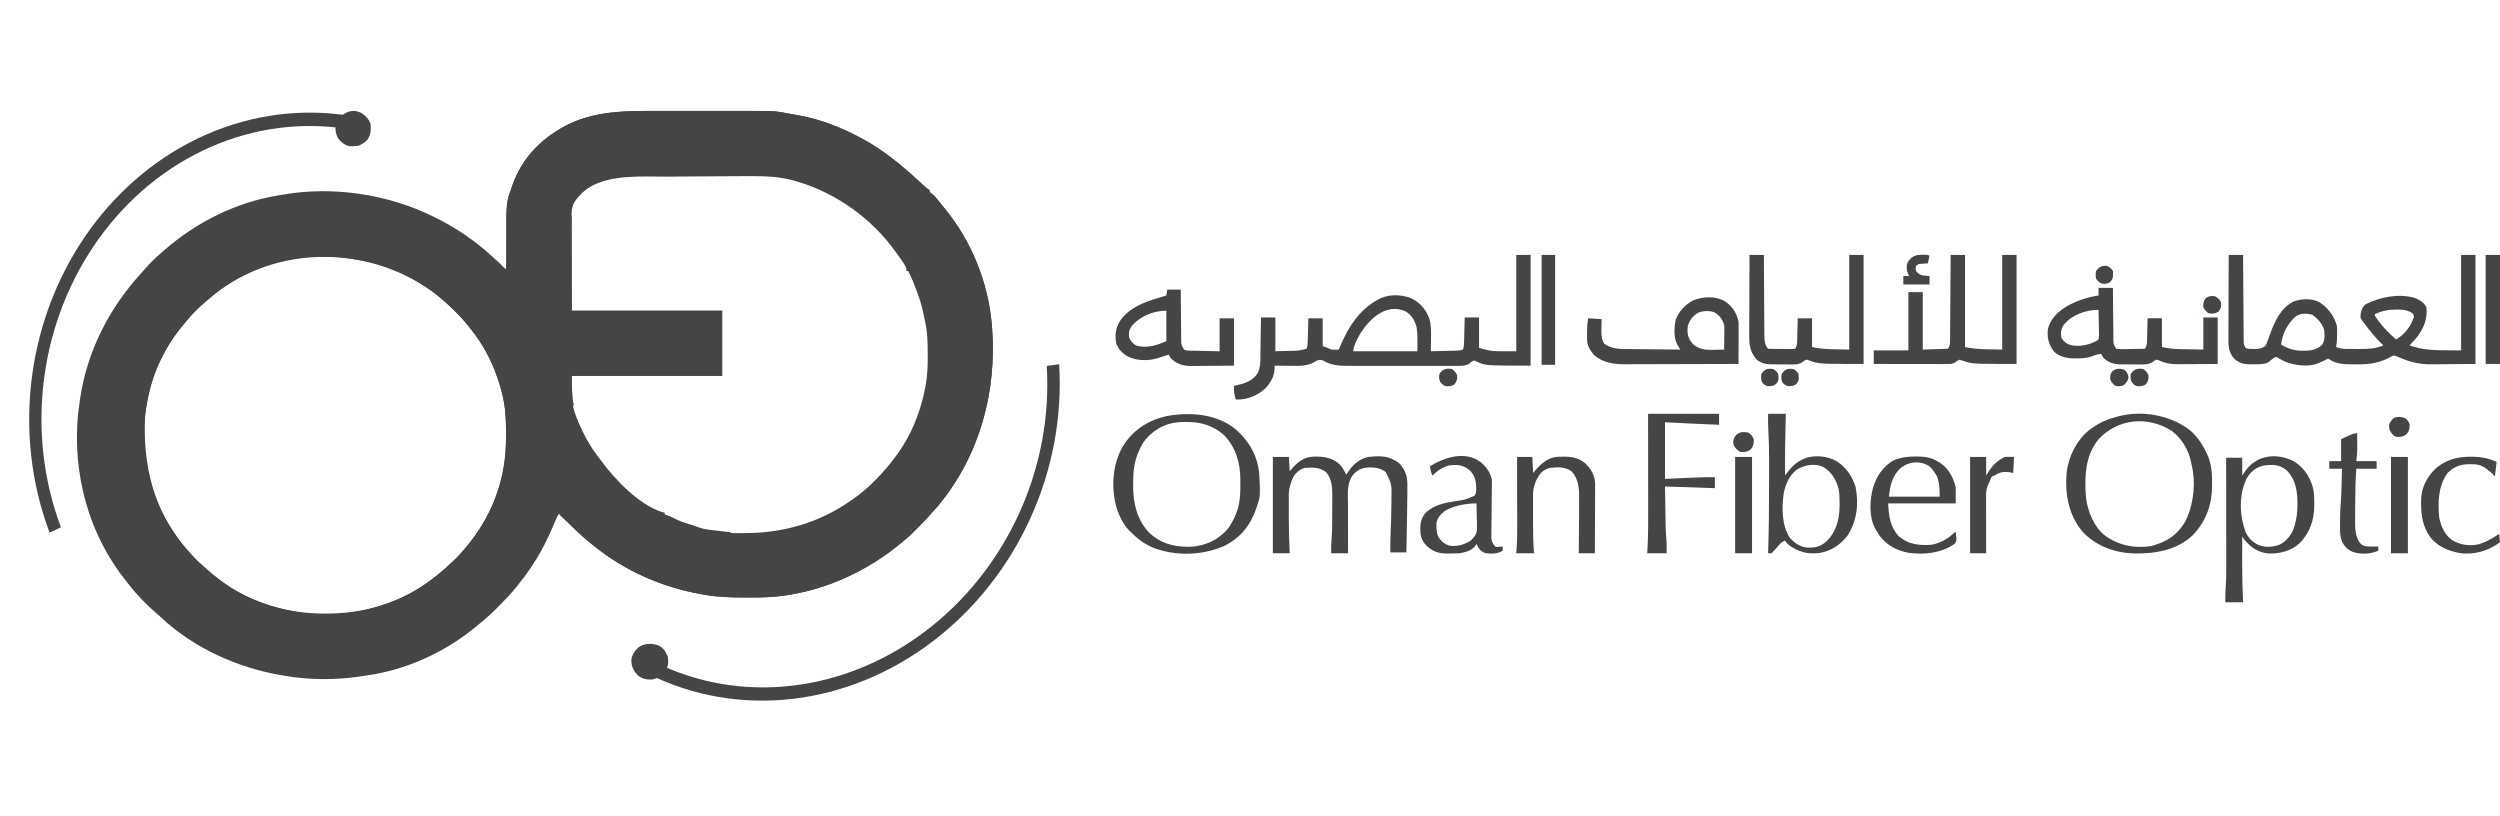
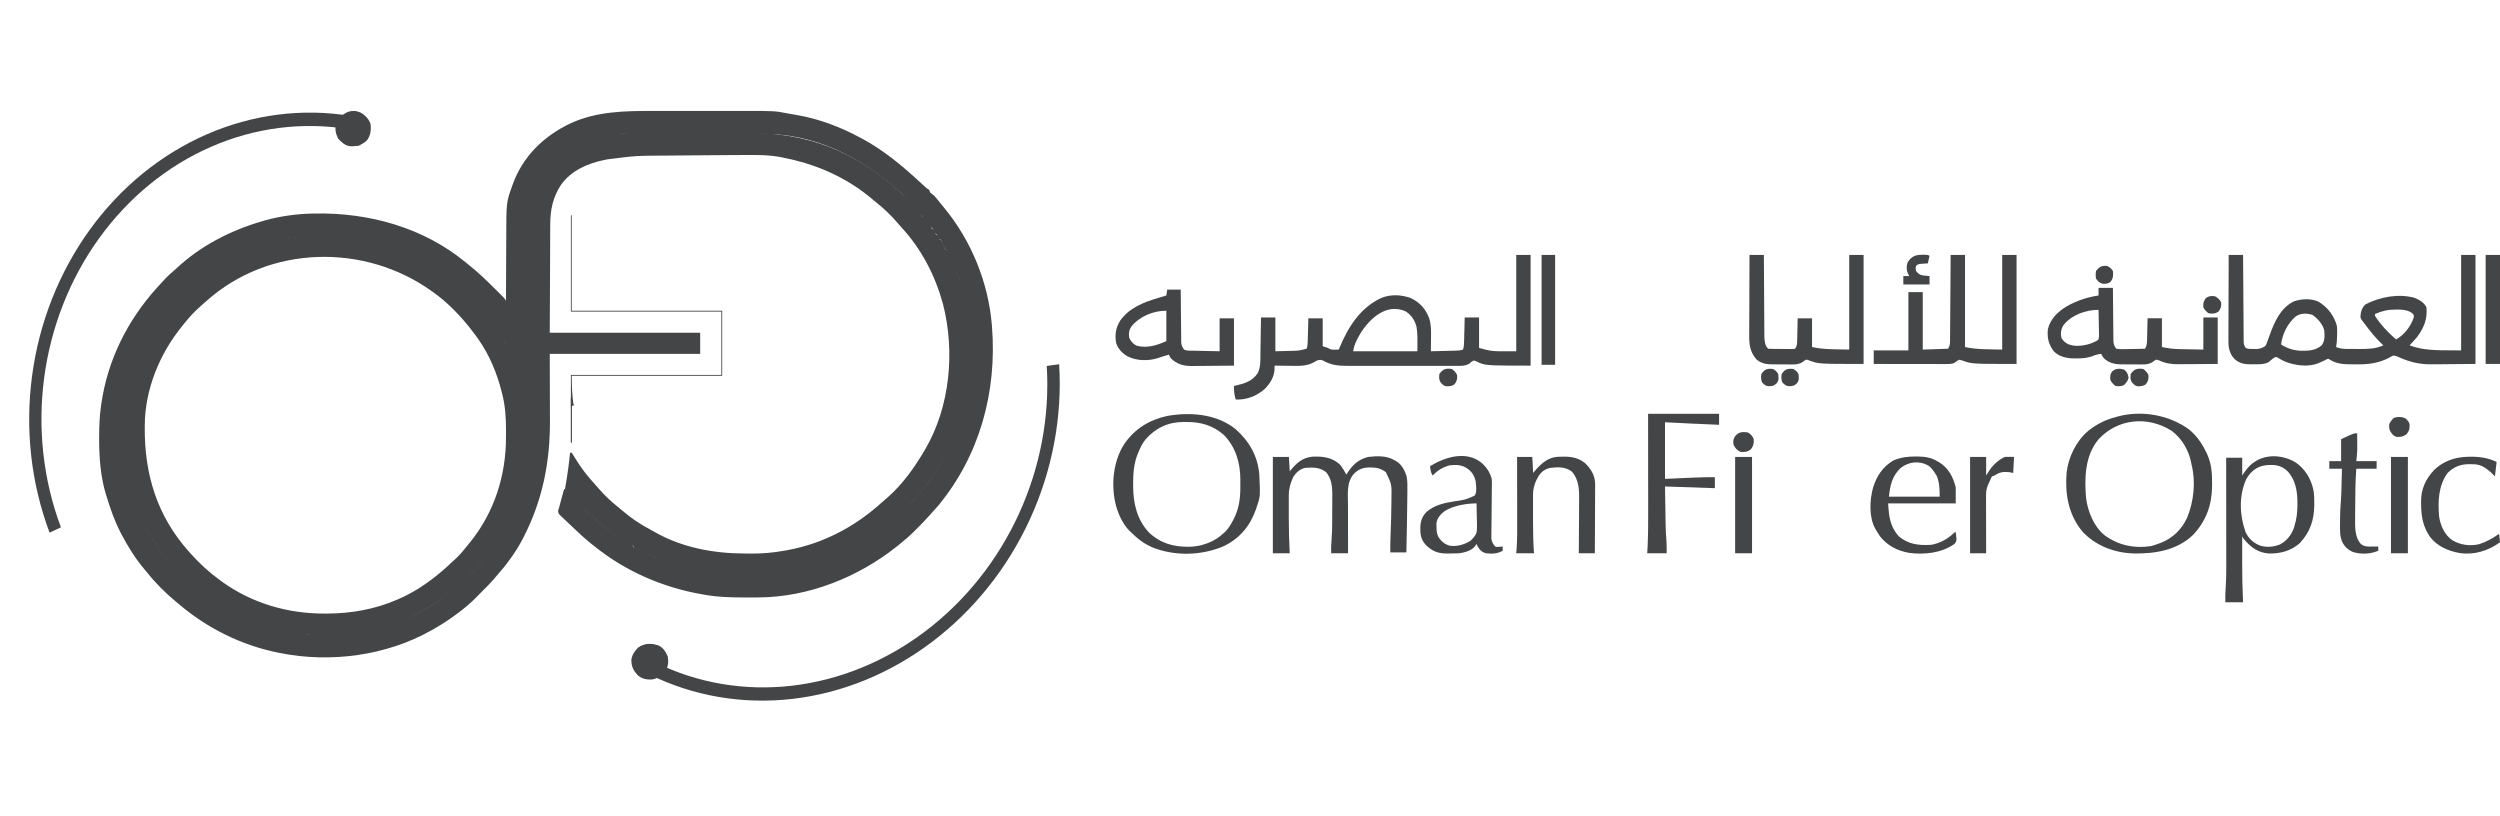
<svg xmlns="http://www.w3.org/2000/svg" width="144" height="47" viewBox="0 0 144 47" fill="none">
-   <path fill-rule="evenodd" clip-rule="evenodd" d="M37.595 6.391C37.799 6.391 38.002 6.391 38.206 6.391L38.309 6.391C38.708 6.39 39.108 6.391 39.507 6.391C39.966 6.392 40.424 6.392 40.883 6.391C41.28 6.39 41.677 6.39 42.074 6.391C42.31 6.391 42.546 6.391 42.782 6.39C44.077 6.388 44.462 6.387 44.841 6.439C45.001 6.461 45.16 6.492 45.387 6.536C45.529 6.564 45.673 6.588 45.816 6.612L45.816 6.612L45.885 6.623C47.166 6.841 48.389 7.308 49.532 7.919L49.628 7.97C50.878 8.637 51.963 9.541 52.999 10.498L53.079 10.572C53.131 10.62 53.183 10.668 53.235 10.717C53.302 10.779 53.336 10.81 53.372 10.838C53.408 10.866 53.447 10.89 53.524 10.938L53.573 11.084C53.653 11.149 53.734 11.214 53.816 11.278C53.884 11.354 53.95 11.433 54.014 11.513L54.128 11.656L54.19 11.733C54.257 11.817 54.325 11.9 54.394 11.982C55.946 13.863 56.917 16.249 57.126 18.678L57.139 18.823C57.434 22.547 56.438 26.226 54.041 29.128C53.955 29.229 53.866 29.326 53.775 29.422C53.687 29.516 53.602 29.612 53.518 29.71C53.3 29.961 53.066 30.196 52.83 30.431L52.701 30.562C52.406 30.858 52.099 31.125 51.771 31.384L51.667 31.468C49.435 33.249 46.565 34.398 43.689 34.412L43.537 34.413C43.376 34.413 43.215 34.414 43.055 34.414L42.888 34.414C42.107 34.413 41.346 34.398 40.575 34.256L40.424 34.23C38.152 33.832 35.993 32.889 34.198 31.432L34.08 31.34C33.408 30.805 32.803 30.192 32.202 29.582C32.121 29.704 32.068 29.806 32.013 29.939L31.96 30.065L31.904 30.2C31.712 30.653 31.507 31.095 31.277 31.529L31.226 31.626C30.828 32.373 30.346 33.062 29.817 33.72L29.695 33.871C29.376 34.261 29.024 34.62 28.669 34.977L28.598 35.049C28.275 35.375 27.937 35.674 27.577 35.959L27.506 36.019L27.399 36.108C25.626 37.577 23.38 38.598 21.094 38.91C20.955 38.929 20.817 38.951 20.678 38.973C19.292 39.175 17.809 39.167 16.429 38.929L16.275 38.904C13.691 38.473 11.155 37.338 9.236 35.526C9.141 35.437 9.045 35.353 8.947 35.268C8.393 34.785 7.871 34.255 7.423 33.672C7.381 33.619 7.338 33.566 7.296 33.513C5.103 30.797 4.163 27.298 4.497 23.837C4.526 23.577 4.561 23.318 4.6 23.059L4.62 22.919C5.027 20.228 6.274 17.776 8.099 15.773C8.192 15.671 8.283 15.567 8.373 15.462C8.679 15.111 9.016 14.793 9.371 14.491L9.51 14.37C11.365 12.764 13.627 11.645 16.055 11.251C16.14 11.237 16.226 11.223 16.312 11.207C19.165 10.713 22.31 11.178 24.9 12.447L25.034 12.512C26.245 13.107 27.372 13.86 28.356 14.783C28.425 14.844 28.494 14.903 28.563 14.963C28.722 15.101 28.87 15.246 29.016 15.398C29.085 15.47 29.085 15.47 29.184 15.514L29.183 15.396C29.18 15.027 29.177 14.658 29.176 14.288C29.175 14.098 29.174 13.909 29.173 13.719C29.161 12.341 29.157 11.89 29.257 11.462C29.305 11.254 29.379 11.051 29.488 10.749L29.533 10.621C30.116 8.998 31.328 7.83 32.868 7.101C34.372 6.414 35.974 6.387 37.595 6.391ZM18.295 14.781C18.898 14.767 19.483 14.798 20.081 14.881L20.243 14.902C20.401 14.925 20.557 14.951 20.713 14.978L20.811 14.995C22.527 15.287 24.182 16.114 25.484 17.266L25.597 17.363C26.22 17.908 26.798 18.494 27.285 19.165L27.4 19.321C28.128 20.34 28.623 21.472 28.925 22.685L28.955 22.802C29.13 23.538 29.154 24.29 29.15 25.043L29.15 25.172C29.148 25.824 29.123 26.46 28.989 27.1L28.965 27.22C28.433 29.752 26.873 31.913 24.803 33.428L24.684 33.517C23.746 34.198 22.703 34.672 21.59 34.986L21.492 35.015C20.005 35.447 18.237 35.501 16.722 35.181L16.581 35.151C15.242 34.863 13.934 34.344 12.827 33.526L12.75 33.469C12.425 33.229 12.114 32.976 11.817 32.701C11.721 32.613 11.622 32.529 11.522 32.446C10.73 31.75 10.094 30.878 9.566 29.972L9.513 29.884C8.368 27.923 8.014 25.323 8.495 23.108L8.537 22.886C8.843 21.354 9.532 19.921 10.539 18.727L10.684 18.552C11.104 18.05 11.547 17.585 12.062 17.177C12.148 17.109 12.232 17.039 12.315 16.968C12.921 16.446 13.621 16.037 14.345 15.701C14.428 15.662 14.51 15.623 14.592 15.583C15.739 15.056 17.039 14.814 18.295 14.781ZM42.587 10.147C42.174 10.149 41.76 10.151 41.347 10.154C41.033 10.157 40.72 10.159 40.406 10.161C39.943 10.163 39.479 10.166 39.016 10.17L39 10.17C38.826 10.172 38.651 10.173 38.477 10.175C38.272 10.176 38.055 10.173 37.83 10.17C36.365 10.153 34.552 10.131 33.516 11.125C33.284 11.374 33.139 11.53 33.049 11.713C32.9 12.018 32.903 12.398 32.911 13.409C32.912 13.524 32.913 13.638 32.913 13.753C32.913 13.806 32.913 13.842 32.913 13.878C32.913 13.954 32.914 14.031 32.914 14.271L32.92 15.139L32.932 17.899H41.597V21.647H32.932C32.932 21.776 32.93 21.899 32.929 22.02C32.922 22.708 32.916 23.277 33.164 23.932L33.218 24.069C33.525 24.847 33.912 25.595 34.418 26.262C34.479 26.34 34.539 26.418 34.597 26.498C35.41 27.613 36.767 29.039 38.11 29.488L38.287 29.533V29.631C38.433 29.676 38.57 29.724 38.708 29.793C39.019 29.962 39.326 30.081 39.664 30.181L39.675 30.185C39.805 30.223 39.933 30.26 40.06 30.306C40.208 30.362 40.311 30.4 40.415 30.43C40.647 30.497 40.889 30.524 41.667 30.61C41.79 30.623 41.912 30.637 42.035 30.653C42.079 30.675 42.103 30.687 42.128 30.694C42.16 30.703 42.193 30.704 42.267 30.708L42.437 30.708L42.627 30.708L42.826 30.708C45.109 30.715 47.226 30.11 49.095 28.775L49.191 28.706C49.975 28.152 50.664 27.448 51.27 26.706L51.382 26.564C52.25 25.483 52.819 24.282 53.156 22.942L53.195 22.785C53.366 22.099 53.44 21.428 53.437 20.724C53.436 20.607 53.435 20.49 53.435 20.373C53.435 19.797 53.428 19.227 53.314 18.66L53.289 18.544C53.284 18.518 53.279 18.492 53.273 18.465C53.17 17.962 53.065 17.455 52.88 16.975C52.855 16.91 52.831 16.845 52.807 16.78C52.662 16.378 52.511 15.988 52.307 15.611H52.209C52.209 15.56 52.209 15.52 52.204 15.481C52.183 15.337 52.087 15.203 51.638 14.576L51.576 14.491C50.231 12.609 48.204 11.148 45.994 10.48L45.865 10.441C44.935 10.158 44.011 10.138 43.047 10.145C42.894 10.146 42.741 10.147 42.587 10.147Z" fill="#434547" />
  <path d="M37.741 7.65C37.987 7.65 38.233 7.65 38.479 7.65C38.891 7.649 39.304 7.65 39.716 7.651C40.189 7.652 40.663 7.651 41.136 7.65C41.547 7.649 41.957 7.649 42.368 7.65C42.611 7.65 42.855 7.65 43.098 7.649C46.479 7.642 49.29 8.714 51.793 11.019C51.899 11.115 52.006 11.21 52.115 11.303C52.464 11.606 52.802 11.935 53.086 12.301C53.086 12.349 53.086 12.397 53.086 12.447C53.114 12.458 53.143 12.47 53.172 12.482C53.302 12.556 53.369 12.638 53.46 12.757C53.489 12.795 53.519 12.832 53.549 12.871C53.621 12.982 53.621 12.982 53.647 13.091C53.658 13.133 53.658 13.133 53.67 13.177C53.718 13.193 53.766 13.209 53.816 13.226C53.849 13.323 53.881 13.42 53.913 13.518C53.962 13.534 54.01 13.55 54.059 13.566C54.075 13.647 54.092 13.727 54.108 13.81C54.14 13.81 54.172 13.81 54.206 13.81C54.306 14.001 54.385 14.188 54.449 14.394C54.481 14.394 54.513 14.394 54.546 14.394C54.952 15.178 54.952 15.178 55.087 15.581C55.123 15.685 55.16 15.789 55.2 15.892C55.408 16.446 55.575 17.011 55.702 17.589C55.712 17.631 55.722 17.674 55.732 17.718C55.892 18.472 55.925 19.214 55.922 19.983C55.922 20.135 55.922 20.287 55.923 20.439C55.923 21.027 55.894 21.601 55.812 22.183C55.805 22.236 55.797 22.289 55.79 22.343C55.393 24.999 54.055 27.372 52.21 29.29C52.185 29.316 52.161 29.341 52.136 29.367C51.846 29.668 51.549 29.949 51.22 30.209C51.137 30.275 51.054 30.343 50.973 30.413C49.318 31.831 47.175 32.74 45.026 33.045C44.971 33.053 44.915 33.061 44.858 33.07C42.687 33.385 39.919 33.262 37.934 32.207C37.827 32.151 37.715 32.105 37.604 32.058C37.392 31.966 37.184 31.864 36.976 31.764C36.928 31.741 36.881 31.719 36.833 31.695C36.717 31.64 36.601 31.585 36.486 31.529C36.486 31.497 36.486 31.465 36.486 31.432C36.45 31.427 36.414 31.422 36.378 31.416C36.234 31.381 36.145 31.333 36.022 31.252C35.981 31.224 35.94 31.197 35.897 31.169C35.853 31.139 35.81 31.11 35.765 31.079C35.719 31.049 35.674 31.018 35.627 30.987C35.074 30.609 34.56 30.187 34.066 29.734C33.988 29.662 33.909 29.591 33.829 29.52C33.61 29.328 33.406 29.133 33.218 28.91C33.063 28.728 32.898 28.555 32.734 28.381C32.64 28.268 32.64 28.268 32.64 28.171C32.608 28.171 32.576 28.171 32.543 28.171C32.548 28.14 32.553 28.109 32.559 28.078C32.675 27.413 32.774 26.75 32.835 26.077C32.867 26.077 32.899 26.077 32.932 26.077C33.009 26.193 33.081 26.308 33.151 26.427C33.469 26.949 33.828 27.416 34.243 27.866C34.334 27.966 34.423 28.067 34.511 28.171C34.835 28.541 35.184 28.873 35.569 29.18C35.661 29.254 35.752 29.329 35.842 29.407C36.33 29.83 36.872 30.195 37.444 30.496C37.532 30.543 37.618 30.592 37.704 30.641C39.28 31.541 41.096 31.878 42.89 31.882C43.028 31.882 43.167 31.884 43.306 31.886C43.933 31.889 44.534 31.833 45.151 31.724C45.206 31.715 45.262 31.705 45.319 31.695C45.45 31.67 45.581 31.644 45.711 31.615C45.757 31.605 45.803 31.594 45.85 31.584C47.726 31.151 49.415 30.201 50.829 28.907C50.927 28.819 51.026 28.735 51.126 28.651C51.984 27.899 52.654 26.956 53.232 25.98C53.252 25.947 53.272 25.913 53.292 25.879C54.731 23.418 55.018 20.236 54.312 17.497C53.86 15.855 53.078 14.348 51.921 13.092C51.831 12.994 51.745 12.895 51.659 12.794C51.302 12.385 50.916 12.011 50.49 11.674C50.405 11.607 50.321 11.537 50.238 11.467C48.954 10.374 47.388 9.62 45.756 9.222C45.71 9.21 45.663 9.199 45.615 9.187C45.461 9.151 45.306 9.119 45.151 9.088C45.12 9.081 45.09 9.075 45.058 9.068C44.321 8.914 43.583 8.923 42.833 8.929C42.688 8.93 42.542 8.93 42.397 8.931C41.957 8.933 41.518 8.936 41.079 8.94C40.808 8.942 40.538 8.944 40.267 8.946C39.751 8.949 39.234 8.954 38.717 8.959C38.58 8.96 38.444 8.961 38.307 8.962C36.648 8.969 36.648 8.969 35.004 9.176C34.938 9.188 34.938 9.188 34.871 9.201C33.876 9.398 32.902 9.809 32.302 10.664C31.848 11.365 31.693 12.087 31.694 12.914C31.694 12.984 31.693 13.054 31.692 13.123C31.691 13.308 31.691 13.493 31.69 13.678C31.69 13.852 31.689 14.026 31.688 14.201C31.685 14.708 31.683 15.216 31.682 15.723C31.677 16.859 31.672 17.995 31.666 19.165C34.526 19.165 37.385 19.165 40.331 19.165C40.331 19.566 40.331 19.968 40.331 20.382C37.472 20.382 34.612 20.382 31.666 20.382C31.67 21.929 31.67 21.929 31.675 23.476C31.676 23.78 31.676 23.78 31.676 23.923C31.676 24.02 31.676 24.118 31.677 24.215C31.688 26.607 31.254 28.811 30.157 30.945C30.14 30.98 30.122 31.014 30.104 31.049C29.692 31.841 29.142 32.568 28.551 33.233C28.519 33.27 28.488 33.307 28.456 33.345C28.255 33.579 28.041 33.796 27.821 34.012C27.699 34.133 27.579 34.254 27.46 34.378C27.119 34.73 26.753 35.034 26.36 35.327C26.318 35.358 26.318 35.358 26.275 35.39C25.85 35.707 25.41 35.991 24.948 36.252C24.914 36.271 24.88 36.291 24.844 36.311C22.254 37.769 19.046 38.198 16.137 37.615C16.085 37.604 16.034 37.594 15.98 37.584C13.885 37.158 11.921 36.176 10.296 34.791C10.243 34.747 10.19 34.704 10.137 34.66C9.515 34.141 8.947 33.579 8.446 32.941C8.412 32.901 8.378 32.861 8.342 32.82C7.807 32.191 7.366 31.482 6.985 30.751C6.967 30.716 6.949 30.681 6.93 30.646C6.601 30.006 6.369 29.344 6.158 28.657C6.147 28.624 6.136 28.59 6.125 28.556C5.788 27.496 5.709 26.331 5.71 25.225C5.711 25.191 5.711 25.157 5.711 25.122C5.712 24.544 5.736 23.973 5.817 23.4C5.823 23.356 5.829 23.312 5.835 23.267C6.194 20.753 7.336 18.463 9.03 16.585C9.056 16.555 9.083 16.525 9.11 16.495C9.38 16.196 9.649 15.899 9.959 15.64C10.024 15.586 10.088 15.529 10.15 15.47C11.536 14.166 13.295 13.262 15.115 12.739C15.176 12.721 15.237 12.703 15.3 12.684C16.165 12.449 17.091 12.318 17.987 12.301C18.032 12.3 18.077 12.299 18.124 12.298C21.245 12.238 24.384 13.1 26.822 15.112C26.891 15.169 26.961 15.224 27.031 15.28C27.612 15.742 28.138 16.265 28.663 16.788C28.704 16.829 28.744 16.869 28.786 16.91C28.824 16.948 28.861 16.986 28.9 17.025C28.934 17.058 28.967 17.092 29.002 17.127C29.155 17.291 29.196 17.389 29.195 17.608C29.195 17.658 29.195 17.707 29.195 17.759C29.194 17.812 29.194 17.866 29.193 17.921C29.193 18.003 29.193 18.003 29.193 18.087C29.192 18.263 29.191 18.438 29.19 18.614C29.189 18.733 29.189 18.852 29.188 18.971C29.187 19.263 29.186 19.554 29.184 19.846C29.042 19.712 28.963 19.574 28.87 19.402C28.486 18.712 28.006 18.096 27.48 17.509C27.445 17.47 27.445 17.47 27.409 17.429C27.173 17.164 26.937 16.904 26.664 16.676C26.579 16.605 26.496 16.532 26.414 16.458C25.115 15.3 23.557 14.468 21.882 14.005C21.842 13.993 21.802 13.982 21.762 13.971C20.722 13.688 19.694 13.602 18.62 13.6C18.578 13.6 18.536 13.6 18.492 13.599C15.727 13.593 13.14 14.611 11.075 16.439C11.032 16.476 10.99 16.512 10.946 16.55C10.459 16.981 10.014 17.436 9.614 17.948C9.555 18.022 9.555 18.022 9.494 18.098C9.2 18.47 8.934 18.855 8.689 19.262C8.66 19.31 8.66 19.31 8.631 19.359C8.116 20.219 7.706 21.157 7.472 22.134C7.456 22.2 7.456 22.2 7.44 22.266C6.737 25.273 7.187 28.425 8.803 31.062C9.155 31.613 9.555 32.126 10.004 32.6C10.059 32.664 10.113 32.728 10.168 32.792C10.548 33.226 10.963 33.607 11.415 33.964C11.466 34.005 11.517 34.047 11.568 34.089C13.136 35.37 15.02 36.142 17.014 36.446C17.047 36.452 17.081 36.458 17.116 36.464C17.853 36.587 18.606 36.557 19.35 36.544C19.415 36.543 19.415 36.543 19.48 36.541C20.519 36.52 21.532 36.285 22.514 35.959C22.558 35.945 22.601 35.931 22.645 35.916C23.68 35.566 24.659 35.057 25.533 34.402C25.56 34.382 25.587 34.361 25.615 34.341C26.436 33.735 27.19 33.065 27.821 32.26C27.859 32.212 27.898 32.165 27.937 32.116C28.28 31.685 28.568 31.227 28.843 30.751C28.862 30.717 28.882 30.683 28.902 30.649C29.91 28.892 30.401 26.854 30.387 24.841C30.387 24.704 30.388 24.567 30.388 24.431C30.389 24.14 30.389 23.849 30.387 23.558C30.386 23.136 30.386 22.715 30.387 22.293C30.388 21.607 30.388 20.922 30.387 20.236C30.387 20.196 30.387 20.155 30.387 20.113C30.387 20.072 30.387 20.031 30.386 19.989C30.386 19.409 30.385 18.828 30.385 18.247C30.385 18.186 30.385 18.186 30.385 18.123C30.385 17.439 30.385 16.755 30.386 16.071C30.386 15.65 30.386 15.23 30.385 14.81C30.384 14.522 30.384 14.234 30.384 13.946C30.384 13.781 30.384 13.615 30.383 13.45C30.378 12.191 30.378 12.191 30.547 11.57C30.561 11.511 30.576 11.451 30.591 11.39C30.752 10.745 31.057 10.188 31.472 9.672C31.518 9.612 31.518 9.612 31.566 9.551C32.578 8.341 34.063 7.842 35.582 7.694C36.298 7.632 37.022 7.648 37.741 7.65Z" fill="#434547" />
  <path d="M37.595 6.391C37.833 6.391 38.071 6.391 38.309 6.391C38.709 6.39 39.108 6.391 39.507 6.391C39.966 6.392 40.425 6.392 40.883 6.391C41.281 6.39 41.678 6.39 42.075 6.391C42.31 6.391 42.546 6.391 42.782 6.39C44.626 6.387 44.626 6.387 45.387 6.536C45.552 6.568 45.719 6.595 45.885 6.623C47.166 6.841 48.389 7.308 49.532 7.919C49.564 7.936 49.596 7.953 49.629 7.97C50.879 8.637 51.963 9.541 52.999 10.498C53.026 10.523 53.052 10.547 53.08 10.572C53.132 10.62 53.184 10.668 53.235 10.717C53.369 10.842 53.369 10.842 53.524 10.938C53.54 10.986 53.556 11.034 53.573 11.084C53.653 11.149 53.735 11.214 53.816 11.278C53.885 11.354 53.95 11.433 54.014 11.513C54.052 11.56 54.09 11.607 54.129 11.656C54.149 11.682 54.169 11.707 54.19 11.733C54.257 11.817 54.325 11.9 54.394 11.982C55.946 13.863 56.917 16.249 57.127 18.678C57.133 18.75 57.133 18.75 57.139 18.823C57.434 22.547 56.438 26.226 54.041 29.128C53.955 29.229 53.866 29.326 53.775 29.422C53.687 29.516 53.603 29.612 53.519 29.71C53.3 29.961 53.066 30.196 52.831 30.431C52.788 30.474 52.745 30.518 52.701 30.562C52.407 30.858 52.099 31.125 51.772 31.384C51.737 31.411 51.703 31.439 51.667 31.468C49.436 33.249 46.565 34.398 43.689 34.412C43.639 34.412 43.589 34.412 43.537 34.413C43.377 34.413 43.216 34.414 43.055 34.414C42.973 34.414 42.973 34.414 42.889 34.414C42.107 34.413 41.346 34.398 40.575 34.256C40.526 34.247 40.476 34.238 40.425 34.23C38.152 33.832 35.993 32.889 34.198 31.432C34.159 31.402 34.12 31.371 34.08 31.34C33.696 31.034 33.34 30.701 32.986 30.362C32.882 30.262 32.776 30.163 32.67 30.065C32.602 30 32.534 29.936 32.467 29.871C32.435 29.842 32.402 29.812 32.369 29.782C32.155 29.574 32.155 29.574 32.149 29.401C32.175 29.322 32.175 29.322 32.202 29.242C32.225 29.154 32.248 29.066 32.271 28.979C32.297 28.882 32.324 28.785 32.351 28.688C32.365 28.638 32.379 28.588 32.393 28.537C32.426 28.415 32.46 28.293 32.494 28.171C32.542 28.171 32.591 28.171 32.64 28.171C32.737 28.274 32.737 28.274 32.844 28.414C33.013 28.628 33.189 28.823 33.385 29.013C33.468 29.096 33.468 29.096 33.565 29.22C33.678 29.358 33.804 29.467 33.94 29.582C34.06 29.687 34.176 29.796 34.292 29.905C34.781 30.349 35.312 30.741 35.865 31.101C35.9 31.123 35.934 31.145 35.969 31.168C36.137 31.275 36.297 31.367 36.486 31.432C36.486 31.464 36.486 31.496 36.486 31.529C36.543 31.546 36.6 31.562 36.659 31.578C36.881 31.651 37.08 31.755 37.283 31.867C37.536 32.007 37.785 32.125 38.06 32.217C38.163 32.251 38.265 32.288 38.366 32.326C39.148 32.62 39.932 32.827 40.755 32.963C40.791 32.969 40.828 32.975 40.866 32.981C42.577 33.263 44.393 33.228 46.076 32.795C46.12 32.784 46.164 32.773 46.209 32.761C48.152 32.251 49.937 31.341 51.419 29.975C51.515 29.886 51.614 29.801 51.714 29.716C52.184 29.305 52.603 28.855 52.989 28.365C53.034 28.311 53.079 28.256 53.125 28.202C53.516 27.732 53.845 27.235 54.157 26.71C54.18 26.672 54.203 26.633 54.227 26.594C55.358 24.686 55.881 22.509 55.876 20.304C55.876 20.154 55.877 20.005 55.879 19.856C55.881 18.978 55.808 18.104 55.578 17.254C55.559 17.182 55.559 17.182 55.54 17.109C55.457 16.795 55.367 16.482 55.271 16.171C55.26 16.134 55.248 16.098 55.237 16.061C55.169 15.848 55.084 15.652 54.98 15.454C54.925 15.347 54.878 15.236 54.832 15.124C54.757 14.95 54.675 14.778 54.595 14.606C54.547 14.491 54.547 14.491 54.547 14.394C54.514 14.394 54.482 14.394 54.449 14.394C54.349 14.203 54.27 14.016 54.206 13.81C54.174 13.81 54.142 13.81 54.108 13.81C54.095 13.773 54.082 13.736 54.069 13.697C54.012 13.569 53.964 13.515 53.865 13.42C53.833 13.355 53.8 13.29 53.768 13.226C53.734 13.193 53.734 13.193 53.701 13.159C53.59 13.048 53.514 12.918 53.427 12.787C53.281 12.589 53.281 12.589 53.086 12.447C53.066 12.412 53.045 12.377 53.025 12.341C52.921 12.172 52.796 12.037 52.66 11.893C52.634 11.865 52.608 11.837 52.581 11.808C52.276 11.484 51.964 11.178 51.626 10.889C51.582 10.851 51.538 10.812 51.493 10.772C49.383 8.936 46.803 7.709 43.974 7.711C43.887 7.71 43.8 7.71 43.713 7.71C43.478 7.709 43.244 7.709 43.01 7.708C42.862 7.708 42.715 7.708 42.568 7.708C42.052 7.707 41.535 7.707 41.019 7.707C40.542 7.707 40.065 7.706 39.588 7.704C39.175 7.703 38.763 7.702 38.35 7.702C38.105 7.702 37.86 7.702 37.615 7.701C35.571 7.658 35.571 7.658 33.614 8.163C33.583 8.176 33.552 8.19 33.52 8.204C32.329 8.735 31.325 9.596 30.835 10.826C30.785 10.96 30.738 11.094 30.693 11.23C30.673 11.29 30.673 11.29 30.652 11.351C30.49 11.859 30.435 12.361 30.438 12.892C30.438 12.977 30.438 12.977 30.438 13.063C30.438 13.219 30.438 13.374 30.439 13.529C30.439 13.697 30.439 13.865 30.439 14.034C30.439 14.325 30.439 14.616 30.439 14.907C30.44 15.368 30.439 15.83 30.439 16.291C30.439 16.45 30.439 16.608 30.439 16.767C30.438 16.806 30.438 16.846 30.438 16.887C30.438 17.337 30.438 17.787 30.438 18.236C30.438 18.277 30.438 18.319 30.438 18.361C30.437 19.025 30.438 19.688 30.439 20.352C30.439 21.036 30.439 21.72 30.438 22.404C30.437 22.825 30.437 23.245 30.438 23.665C30.439 23.954 30.439 24.244 30.438 24.533C30.437 24.699 30.437 24.865 30.438 25.031C30.453 27.607 29.502 30.335 27.821 32.308C27.776 32.362 27.731 32.416 27.686 32.47C27.224 33.022 26.735 33.52 26.166 33.964C26.12 33.999 26.12 33.999 26.074 34.036C24.153 35.557 21.82 36.535 19.351 36.592C19.296 36.594 19.241 36.595 19.185 36.596C18.352 36.614 17.545 36.587 16.722 36.446C16.683 36.44 16.643 36.434 16.603 36.428C13.856 36.006 11.27 34.334 9.566 32.162C9.526 32.113 9.486 32.063 9.445 32.012C7.565 29.634 6.826 26.663 7.138 23.662C7.388 21.543 8.22 19.599 9.566 17.948C9.589 17.918 9.613 17.889 9.638 17.858C10.18 17.193 10.783 16.573 11.464 16.049C11.534 15.993 11.534 15.993 11.605 15.935C14.048 13.99 17.075 13.313 20.148 13.601C22.982 13.933 25.796 15.395 27.626 17.607C27.664 17.649 27.702 17.692 27.741 17.735C28.028 18.058 28.278 18.398 28.518 18.757C28.546 18.799 28.573 18.84 28.602 18.884C28.744 19.1 28.876 19.318 28.999 19.546C29.025 19.593 29.05 19.64 29.077 19.689C29.096 19.725 29.115 19.761 29.135 19.797C29.135 19.741 29.135 19.741 29.136 19.682C29.139 18.754 29.142 17.825 29.147 16.896C29.149 16.447 29.151 15.998 29.152 15.549C29.153 15.157 29.155 14.765 29.157 14.374C29.158 14.166 29.159 13.96 29.16 13.752C29.163 11.648 29.163 11.648 29.488 10.749C29.503 10.707 29.518 10.664 29.533 10.621C30.116 8.998 31.328 7.83 32.868 7.101C34.372 6.414 35.974 6.387 37.595 6.391ZM11.867 17.359C11.765 17.453 11.661 17.544 11.556 17.634C11.203 17.943 10.894 18.277 10.603 18.646C10.559 18.702 10.513 18.759 10.467 18.815C9.184 20.398 8.351 22.438 8.339 24.495C8.338 24.534 8.338 24.573 8.338 24.612C8.319 27.33 9.049 29.723 10.88 31.773C10.915 31.812 10.915 31.812 10.951 31.853C11.476 32.443 12.042 32.964 12.681 33.428C12.707 33.447 12.734 33.467 12.761 33.486C14.505 34.752 16.584 35.352 18.724 35.342C18.786 35.342 18.786 35.342 18.849 35.342C20.238 35.335 21.573 35.099 22.855 34.548C22.889 34.534 22.922 34.52 22.956 34.505C23.715 34.176 24.397 33.746 25.046 33.233C25.112 33.182 25.112 33.182 25.179 33.129C25.54 32.84 25.879 32.529 26.214 32.211C26.247 32.18 26.281 32.149 26.315 32.117C26.564 31.876 26.778 31.606 26.993 31.335C27.05 31.265 27.05 31.265 27.109 31.194C28.474 29.49 29.145 27.377 29.144 25.208C29.144 25.081 29.145 24.954 29.146 24.827C29.149 24.107 29.107 23.394 28.928 22.694C28.918 22.651 28.907 22.609 28.896 22.565C28.617 21.472 28.185 20.429 27.529 19.505C27.494 19.456 27.459 19.407 27.423 19.357C27.315 19.209 27.204 19.065 27.091 18.921C27.053 18.874 27.015 18.826 26.977 18.777C26.384 18.052 25.714 17.37 24.949 16.828C24.917 16.805 24.885 16.782 24.852 16.759C21.032 14.031 15.536 14.066 11.867 17.359Z" fill="#434547" />
  <path d="M112.357 14.684C112.63 14.684 112.903 14.684 113.185 14.684C113.185 16.435 113.185 18.186 113.185 19.99C113.883 20.145 114.611 20.115 115.327 20.136C115.327 18.337 115.327 16.537 115.327 14.684C115.6 14.684 115.873 14.684 116.154 14.684C116.154 16.756 116.154 18.828 116.154 20.963C113.574 20.963 113.574 20.963 113.039 20.769C112.942 20.745 112.942 20.745 112.844 20.72C112.693 20.809 112.693 20.809 112.552 20.915C112.36 20.979 112.178 20.97 111.978 20.969C111.913 20.969 111.913 20.969 111.846 20.969C111.701 20.969 111.557 20.968 111.412 20.968C111.312 20.968 111.211 20.968 111.111 20.968C110.847 20.968 110.584 20.967 110.32 20.967C110.051 20.966 109.781 20.966 109.512 20.966C108.984 20.965 108.456 20.964 107.927 20.963C107.927 20.706 107.927 20.449 107.927 20.184C108.586 20.184 109.245 20.184 109.923 20.184C109.923 19.076 109.923 17.968 109.923 16.826C110.196 16.826 110.469 16.826 110.751 16.826C110.751 17.918 110.751 19.01 110.751 20.136C111.233 20.12 111.715 20.104 112.211 20.087C112.3 19.909 112.321 19.856 112.322 19.671C112.323 19.627 112.323 19.583 112.324 19.538C112.324 19.49 112.324 19.442 112.324 19.392C112.325 19.341 112.325 19.291 112.326 19.238C112.327 19.07 112.328 18.902 112.329 18.734C112.33 18.617 112.331 18.501 112.332 18.384C112.334 18.078 112.336 17.771 112.338 17.464C112.34 17.151 112.342 16.839 112.345 16.526C112.349 15.912 112.353 15.298 112.357 14.684Z" fill="#434547" />
  <path d="M71.154 24.706C71.956 25.409 72.447 26.265 72.537 27.34C72.594 28.598 72.594 28.598 72.391 29.19C72.374 29.242 72.357 29.294 72.339 29.348C71.996 30.313 71.394 31.026 70.468 31.469C69.197 32.002 67.703 32.044 66.413 31.544C65.899 31.325 65.53 31.041 65.138 30.65C65.105 30.619 65.073 30.589 65.039 30.557C64.662 30.17 64.388 29.566 64.261 29.044C64.247 28.985 64.247 28.985 64.232 28.925C64.001 27.822 64.137 26.535 64.757 25.577C65.354 24.703 66.194 24.187 67.221 23.961C68.55 23.721 70.062 23.837 71.154 24.706ZM65.977 25.319C65.825 25.506 65.721 25.708 65.625 25.928C65.602 25.979 65.58 26.029 65.557 26.08C65.315 26.661 65.266 27.242 65.269 27.866C65.269 27.926 65.269 27.986 65.269 28.047C65.282 29.018 65.491 29.914 66.16 30.65C66.81 31.281 67.578 31.502 68.462 31.495C68.798 31.487 69.103 31.447 69.422 31.332C69.47 31.315 69.519 31.299 69.569 31.282C69.931 31.146 70.21 30.961 70.493 30.699C70.523 30.671 70.553 30.643 70.585 30.615C70.78 30.416 70.91 30.187 71.037 29.942C71.053 29.912 71.069 29.883 71.085 29.852C71.38 29.253 71.45 28.653 71.443 27.995C71.442 27.876 71.443 27.756 71.444 27.637C71.446 26.681 71.183 25.751 70.493 25.052C69.869 24.507 69.175 24.304 68.363 24.307C68.309 24.306 68.255 24.305 68.2 24.304C67.299 24.304 66.564 24.639 65.977 25.319Z" fill="#434547" />
  <path d="M126.106 24.75C126.535 25.108 126.837 25.549 127.077 26.047C127.093 26.079 127.109 26.111 127.125 26.144C127.371 26.68 127.423 27.225 127.415 27.809C127.415 27.869 127.415 27.929 127.416 27.991C127.409 29.084 127.069 30.026 126.307 30.824C125.389 31.698 124.113 31.903 122.894 31.88C121.787 31.84 120.729 31.447 119.96 30.631C119.142 29.655 118.936 28.462 119.036 27.226C119.136 26.335 119.596 25.387 120.292 24.809C120.76 24.44 121.273 24.174 121.85 24.03C121.894 24.016 121.939 24.003 121.984 23.989C123.364 23.616 124.961 23.9 126.106 24.75ZM120.879 25.301C120.091 26.239 120.06 27.523 120.157 28.684C120.256 29.46 120.606 30.334 121.23 30.836C122.023 31.412 122.936 31.605 123.904 31.454C124.035 31.42 124.158 31.38 124.284 31.332C124.333 31.315 124.381 31.298 124.431 31.28C125.132 31.013 125.661 30.508 125.975 29.826C126.366 28.889 126.484 27.749 126.232 26.756C126.223 26.711 126.215 26.666 126.206 26.62C126.062 25.916 125.668 25.251 125.091 24.817C123.714 23.946 121.99 24.099 120.879 25.301Z" fill="#434547" />
  <path d="M73.316 26.318C73.621 26.318 73.926 26.318 74.241 26.318C74.265 26.727 74.265 26.727 74.289 27.145C74.353 27.07 74.418 26.995 74.484 26.917C74.818 26.547 75.152 26.331 75.662 26.3C76.235 26.284 76.747 26.355 77.184 26.765C77.332 26.94 77.442 27.139 77.551 27.34C77.567 27.312 77.584 27.285 77.601 27.256C77.898 26.782 78.26 26.449 78.817 26.318C79.323 26.262 79.879 26.238 80.326 26.512C80.357 26.529 80.388 26.546 80.42 26.562C80.734 26.752 80.903 27.074 81.015 27.415C81.077 27.689 81.068 27.964 81.065 28.244C81.064 28.337 81.064 28.337 81.064 28.432C81.057 29.561 81.03 30.69 81.007 31.819C80.702 31.819 80.397 31.819 80.082 31.819C80.078 31.446 80.082 31.076 80.1 30.703C80.127 30.124 80.14 29.545 80.145 28.965C80.146 28.876 80.147 28.788 80.148 28.7C80.165 27.901 80.165 27.901 79.824 27.194C79.542 26.984 79.289 26.923 78.944 26.926C78.908 26.927 78.871 26.927 78.834 26.927C78.483 26.939 78.254 27.034 77.999 27.277C77.55 27.766 77.641 28.436 77.644 29.058C77.644 29.139 77.644 29.22 77.644 29.302C77.644 29.514 77.644 29.726 77.645 29.939C77.645 30.156 77.646 30.374 77.646 30.591C77.646 31.016 77.647 31.442 77.648 31.867C77.327 31.867 77.006 31.867 76.675 31.867C76.671 31.599 76.673 31.337 76.699 31.069C76.726 30.746 76.732 30.425 76.733 30.101C76.734 30.041 76.734 29.982 76.734 29.92C76.734 29.795 76.735 29.67 76.735 29.545C76.736 29.354 76.737 29.164 76.739 28.974C76.739 28.851 76.739 28.729 76.739 28.607C76.74 28.522 76.74 28.522 76.741 28.436C76.74 27.981 76.683 27.554 76.383 27.194C76 26.905 75.624 26.919 75.165 26.951C74.863 27.025 74.646 27.225 74.484 27.486C74.335 27.819 74.235 28.147 74.234 28.513C74.234 28.562 74.234 28.61 74.234 28.66C74.234 28.712 74.234 28.764 74.234 28.817C74.234 28.872 74.234 28.926 74.234 28.982C74.234 29.098 74.234 29.214 74.234 29.329C74.234 29.503 74.234 29.677 74.234 29.85C74.234 30.524 74.252 31.194 74.289 31.867C73.968 31.867 73.647 31.867 73.316 31.867C73.316 30.036 73.316 28.205 73.316 26.318Z" fill="#434547" />
  <path d="M100.772 14.684C101.045 14.684 101.318 14.684 101.599 14.684C101.6 14.777 101.6 14.777 101.6 14.872C101.603 15.457 101.606 16.042 101.611 16.627C101.613 16.928 101.615 17.229 101.616 17.53C101.617 17.82 101.619 18.11 101.622 18.401C101.622 18.512 101.623 18.622 101.623 18.733C101.624 18.888 101.625 19.044 101.627 19.199C101.627 19.267 101.627 19.267 101.627 19.337C101.63 19.6 101.644 19.889 101.843 20.087C101.957 20.093 102.07 20.096 102.185 20.097C102.219 20.097 102.253 20.098 102.288 20.098C102.361 20.098 102.434 20.099 102.506 20.099C102.618 20.099 102.729 20.101 102.84 20.102C102.911 20.103 102.981 20.103 103.052 20.103C103.102 20.104 103.102 20.104 103.153 20.105C103.257 20.106 103.257 20.106 103.4 20.087C103.517 19.912 103.515 19.779 103.518 19.575C103.519 19.54 103.52 19.505 103.521 19.468C103.524 19.355 103.526 19.242 103.528 19.129C103.53 19.052 103.532 18.975 103.534 18.899C103.539 18.711 103.542 18.523 103.546 18.335C103.819 18.335 104.093 18.335 104.374 18.335C104.374 18.881 104.374 19.427 104.374 19.99C105.073 20.145 105.801 20.115 106.516 20.136C106.516 18.337 106.516 16.537 106.516 14.684C106.789 14.684 107.062 14.684 107.343 14.684C107.343 16.756 107.343 18.828 107.343 20.963C104.763 20.963 104.763 20.963 104.228 20.769C104.046 20.7 104.046 20.7 103.945 20.767C103.9 20.802 103.9 20.802 103.854 20.837C103.632 20.985 103.456 20.998 103.193 20.992C103.152 20.992 103.11 20.992 103.067 20.992C102.979 20.992 102.891 20.991 102.804 20.99C102.67 20.988 102.537 20.988 102.404 20.988C102.318 20.988 102.232 20.987 102.147 20.986C102.107 20.986 102.068 20.986 102.028 20.986C101.699 20.979 101.425 20.92 101.17 20.699C100.819 20.288 100.749 19.892 100.755 19.359C100.755 19.308 100.755 19.257 100.755 19.205C100.755 19.038 100.756 18.872 100.757 18.705C100.758 18.589 100.758 18.473 100.758 18.357C100.758 18.053 100.76 17.749 100.762 17.444C100.763 17.133 100.764 16.822 100.764 16.511C100.766 15.902 100.768 15.293 100.772 14.684Z" fill="#434547" />
-   <path fill-rule="evenodd" clip-rule="evenodd" d="M102.865 23.835H101.842C101.839 24.184 101.838 24.531 101.86 24.88C101.89 25.377 101.898 25.872 101.898 26.37L101.898 26.648C101.898 26.845 101.898 27.043 101.898 27.241C101.897 27.492 101.897 27.743 101.897 27.994C101.899 29.242 101.887 30.488 101.847 31.734L101.842 31.867H102.037C102.111 31.796 102.184 31.724 102.252 31.647C102.28 31.615 102.307 31.581 102.335 31.548C102.471 31.381 102.609 31.212 102.816 31.137C102.87 31.218 102.894 31.254 102.923 31.286C102.946 31.311 102.972 31.334 103.02 31.376C103.585 31.802 104.094 31.929 104.795 31.853C105.461 31.745 106.018 31.377 106.422 30.845C106.97 29.992 107.076 28.991 106.872 28.006C106.652 27.39 106.341 26.915 105.786 26.561C105.276 26.279 104.631 26.205 104.066 26.363L103.936 26.415C103.476 26.595 103.16 26.92 102.872 27.311L102.816 27.389C102.809 26.331 102.825 25.274 102.854 24.217L102.865 23.835ZM105.902 28.161C105.762 27.62 105.502 27.192 105.017 26.897C104.525 26.671 103.945 26.779 103.498 27.048C103.069 27.369 102.846 27.894 102.742 28.407C102.628 29.234 102.617 30.277 103.108 30.991C103.377 31.296 103.696 31.503 104.103 31.543C104.6 31.556 104.889 31.477 105.255 31.136C105.772 30.6 105.945 29.912 105.959 29.186L105.959 28.998C105.96 28.715 105.956 28.439 105.902 28.161Z" fill="#434547" />
  <path fill-rule="evenodd" clip-rule="evenodd" d="M133.25 28.207C133.103 27.548 132.761 26.997 132.201 26.617C131.564 26.243 130.729 26.152 130.053 26.491L129.931 26.562C129.668 26.714 129.503 26.895 129.323 27.14L129.152 27.39V26.367H128.227C128.228 27.235 128.229 28.102 128.23 28.97C128.23 29.392 128.23 29.814 128.231 30.237C128.231 30.607 128.232 30.978 128.232 31.348L128.232 31.407C128.232 31.583 128.232 31.76 128.232 31.936C128.233 32.123 128.233 32.31 128.233 32.497L128.233 32.706C128.234 33.064 128.231 33.418 128.203 33.775C128.176 34.083 128.175 34.382 128.179 34.692H129.201C129.162 33.898 129.146 33.107 129.149 32.312L129.15 31.954C129.15 31.601 129.151 31.248 129.152 30.895C129.175 30.941 129.188 30.965 129.202 30.988C129.218 31.013 129.236 31.037 129.276 31.087C129.664 31.54 130.073 31.831 130.679 31.882C131.331 31.899 131.986 31.729 132.476 31.276C133.053 30.657 133.289 29.968 133.301 29.136L133.302 28.993C133.305 28.727 133.298 28.47 133.25 28.207ZM130.868 26.781L130.756 26.784C130.132 26.778 129.675 27.062 129.377 27.615C128.955 28.56 128.997 29.691 129.347 30.651C129.516 31.007 129.751 31.233 130.108 31.397C130.515 31.55 130.929 31.516 131.328 31.36C131.712 31.161 131.996 30.8 132.133 30.394L132.17 30.262C132.287 29.885 132.325 29.53 132.331 29.137L132.332 28.981C132.335 28.325 132.232 27.643 131.763 27.143C131.512 26.901 131.214 26.782 130.868 26.781Z" fill="#434547" />
  <path d="M87.384 26.318C87.673 26.318 87.963 26.318 88.26 26.318C88.276 26.623 88.293 26.928 88.309 27.243C88.383 27.155 88.383 27.155 88.458 27.066C88.803 26.674 89.179 26.349 89.721 26.311C90.306 26.286 90.823 26.285 91.297 26.674C91.635 27 91.86 27.365 91.88 27.846C91.881 27.921 91.88 27.996 91.879 28.071C91.879 28.133 91.879 28.133 91.879 28.196C91.879 28.331 91.878 28.466 91.877 28.602C91.877 28.696 91.876 28.79 91.876 28.884C91.876 29.132 91.874 29.379 91.873 29.626C91.871 29.878 91.871 30.131 91.87 30.383C91.868 30.878 91.866 31.373 91.863 31.867C91.558 31.867 91.252 31.867 90.938 31.867C90.939 31.756 90.94 31.644 90.941 31.529C90.944 31.158 90.946 30.786 90.948 30.415C90.949 30.19 90.95 29.965 90.953 29.74C90.955 29.523 90.956 29.305 90.956 29.088C90.957 29.006 90.957 28.923 90.958 28.84C90.966 28.247 90.959 27.629 90.537 27.163C90.166 26.875 89.729 26.899 89.283 26.951C88.987 27.026 88.805 27.157 88.629 27.404C88.429 27.743 88.303 28.09 88.303 28.485C88.303 28.538 88.302 28.592 88.302 28.648C88.302 28.706 88.302 28.764 88.303 28.824C88.302 28.884 88.302 28.945 88.302 29.007C88.302 29.135 88.302 29.264 88.303 29.392C88.303 29.586 88.303 29.779 88.302 29.973C88.302 30.607 88.311 31.235 88.358 31.867C88.02 31.867 87.683 31.867 87.335 31.867C87.343 31.77 87.351 31.673 87.359 31.573C87.397 31.053 87.39 30.532 87.389 30.012C87.389 29.905 87.389 29.798 87.389 29.691C87.388 29.412 87.388 29.132 87.388 28.853C87.387 28.567 87.387 28.281 87.386 27.995C87.386 27.436 87.385 26.877 87.384 26.318Z" fill="#434547" />
-   <path d="M94.93 23.835C96.279 23.835 97.629 23.835 99.019 23.835C99.019 24.044 99.019 24.253 99.019 24.468C97.98 24.428 96.942 24.374 95.904 24.322C95.904 25.398 95.904 26.474 95.904 27.583C96.63 27.552 96.63 27.552 97.357 27.519C97.449 27.515 97.542 27.511 97.634 27.507C97.68 27.505 97.727 27.503 97.775 27.501C98.109 27.487 98.442 27.484 98.776 27.486C98.776 27.695 98.776 27.904 98.776 28.119C97.828 28.087 96.88 28.055 95.904 28.021C95.911 28.449 95.918 28.877 95.925 29.318C95.927 29.451 95.929 29.585 95.931 29.722C95.933 29.831 95.935 29.939 95.937 30.047C95.938 30.101 95.939 30.155 95.939 30.211C95.945 30.544 95.963 30.875 95.991 31.207C96.004 31.427 96.001 31.647 96.001 31.867C95.632 31.867 95.262 31.867 94.881 31.867C94.889 31.716 94.897 31.565 94.905 31.409C94.939 30.686 94.936 29.962 94.935 29.238C94.935 29.047 94.935 28.857 94.935 28.666C94.934 28.307 94.934 27.948 94.933 27.588C94.933 27.101 94.933 26.614 94.932 26.128C94.932 25.363 94.931 24.599 94.93 23.835Z" fill="#434547" />
+   <path d="M94.93 23.835C96.279 23.835 97.629 23.835 99.019 23.835C99.019 24.044 99.019 24.253 99.019 24.468C97.98 24.428 96.942 24.374 95.904 24.322C95.904 25.398 95.904 26.474 95.904 27.583C96.63 27.552 96.63 27.552 97.357 27.519C97.449 27.515 97.542 27.511 97.634 27.507C98.109 27.487 98.442 27.484 98.776 27.486C98.776 27.695 98.776 27.904 98.776 28.119C97.828 28.087 96.88 28.055 95.904 28.021C95.911 28.449 95.918 28.877 95.925 29.318C95.927 29.451 95.929 29.585 95.931 29.722C95.933 29.831 95.935 29.939 95.937 30.047C95.938 30.101 95.939 30.155 95.939 30.211C95.945 30.544 95.963 30.875 95.991 31.207C96.004 31.427 96.001 31.647 96.001 31.867C95.632 31.867 95.262 31.867 94.881 31.867C94.889 31.716 94.897 31.565 94.905 31.409C94.939 30.686 94.936 29.962 94.935 29.238C94.935 29.047 94.935 28.857 94.935 28.666C94.934 28.307 94.934 27.948 94.933 27.588C94.933 27.101 94.933 26.614 94.932 26.128C94.932 25.363 94.931 24.599 94.93 23.835Z" fill="#434547" />
  <path d="M142.047 26.314C142.66 26.286 143.248 26.332 143.805 26.61C143.773 26.884 143.741 27.157 143.708 27.438C143.627 27.358 143.547 27.277 143.464 27.195C143.402 27.142 143.338 27.091 143.273 27.043C143.227 27.008 143.227 27.008 143.18 26.972C142.887 26.778 142.673 26.733 142.329 26.738C142.29 26.738 142.251 26.737 142.211 26.737C141.722 26.739 141.328 26.894 140.982 27.243C140.445 27.979 140.419 28.895 140.495 29.775C140.581 30.289 140.808 30.797 141.237 31.107C141.717 31.395 142.247 31.468 142.795 31.346C143.219 31.213 143.587 31 143.951 30.748C143.975 30.989 143.975 30.989 144 31.235C143.32 31.731 142.505 31.981 141.662 31.853C141.001 31.73 140.381 31.466 139.964 30.919C139.566 30.326 139.463 29.764 139.457 29.063C139.456 29.009 139.454 28.954 139.453 28.899C139.447 28.172 139.721 27.583 140.218 27.058C140.731 26.572 141.35 26.349 142.047 26.314Z" fill="#434547" />
  <path fill-rule="evenodd" clip-rule="evenodd" d="M88.163 14.684H87.336V20.233C86.429 20.24 86.107 20.243 85.795 20.189C85.623 20.159 85.455 20.111 85.194 20.038V18.286H84.366L84.366 18.316C84.361 18.505 84.356 18.695 84.352 18.884L84.345 19.129C84.342 19.249 84.339 19.369 84.336 19.489L84.333 19.603C84.333 19.613 84.333 19.623 84.332 19.633C84.329 19.807 84.325 19.967 84.269 20.136C84.123 20.184 83.999 20.193 83.847 20.197L83.736 20.2C83.619 20.203 83.501 20.206 83.384 20.209L83.139 20.215C82.899 20.221 82.659 20.227 82.419 20.233C82.421 20.067 82.423 19.901 82.424 19.735L82.425 19.53C82.426 19.497 82.426 19.463 82.427 19.43C82.432 19.059 82.438 18.693 82.322 18.335C82.121 17.797 81.773 17.406 81.251 17.166C80.689 16.965 80.105 16.944 79.547 17.166C78.347 17.745 77.678 18.795 77.174 19.989L77.113 20.136L77.024 20.139L76.906 20.142C76.781 20.146 76.696 20.145 76.581 20.093L76.48 20.038L76.188 19.941V18.335H75.361L75.36 18.363C75.355 18.541 75.35 18.72 75.346 18.899L75.339 19.129C75.336 19.242 75.333 19.355 75.33 19.468L75.327 19.575L75.327 19.589C75.323 19.763 75.319 19.919 75.263 20.087C75.041 20.142 74.93 20.17 74.817 20.186C74.704 20.201 74.588 20.204 74.356 20.21L74.144 20.215L73.462 20.233V18.286H72.634C72.63 18.592 72.625 18.898 72.619 19.204L72.613 19.579C72.61 19.763 72.607 19.947 72.604 20.131L72.601 20.306C72.6 20.365 72.6 20.425 72.6 20.485C72.6 20.83 72.6 21.193 72.44 21.499C72.142 21.95 71.694 22.09 71.187 22.206L71.077 22.229C71.067 22.511 71.097 22.737 71.174 23.008L71.317 23.014C71.887 23.011 72.462 22.762 72.878 22.375C73.183 22.055 73.41 21.675 73.415 21.223L73.413 21.061C73.614 21.064 73.814 21.066 74.015 21.068L74.262 21.07C74.307 21.071 74.352 21.072 74.396 21.072C74.872 21.082 75.306 21.091 75.738 20.836L75.847 20.769C75.99 20.724 76.063 20.709 76.204 20.765C76.683 21.046 77.134 21.075 77.684 21.074C77.753 21.073 77.823 21.073 77.892 21.073C78.082 21.074 78.271 21.074 78.461 21.074C78.662 21.074 78.863 21.074 79.065 21.074C79.402 21.074 79.74 21.074 80.077 21.074C80.47 21.073 80.862 21.073 81.255 21.073C81.595 21.074 81.936 21.074 82.276 21.074L82.36 21.074C82.534 21.074 82.709 21.074 82.883 21.074C83.076 21.074 83.269 21.074 83.463 21.074L83.676 21.073L83.878 21.074L84.063 21.073C84.271 21.073 84.423 21.056 84.61 20.963L84.744 20.848C84.828 20.793 84.863 20.77 84.899 20.768C84.925 20.768 84.951 20.778 84.997 20.796C85.103 20.848 85.188 20.89 85.276 20.923C85.637 21.061 86.051 21.061 88.163 21.061V14.684ZM81.592 18.822C81.481 18.438 81.313 18.159 80.973 17.941C79.786 17.383 78.71 18.513 78.212 19.467L78.16 19.57C78.046 19.795 77.983 19.979 77.941 20.233H81.64C81.64 20.133 81.642 20.033 81.643 19.932C81.648 19.56 81.653 19.187 81.592 18.822Z" fill="#434547" />
  <path d="M135.773 24.955C135.774 25.131 135.775 25.308 135.776 25.485C135.776 25.534 135.777 25.583 135.777 25.634C135.777 25.683 135.778 25.732 135.778 25.782C135.778 25.827 135.778 25.871 135.778 25.917C135.771 26.132 135.746 26.347 135.724 26.561C136.11 26.561 136.495 26.561 136.893 26.561C136.893 26.706 136.893 26.851 136.893 27C136.507 27 136.122 27 135.724 27C135.672 27.67 135.663 28.339 135.661 29.012C135.661 29.139 135.66 29.267 135.658 29.394C135.656 29.581 135.655 29.768 135.655 29.955C135.654 30.011 135.653 30.067 135.652 30.125C135.653 30.538 135.697 31.023 135.992 31.341C136.207 31.498 136.399 31.484 136.661 31.481C136.754 31.481 136.754 31.481 136.848 31.48C136.918 31.479 136.918 31.479 136.99 31.478C136.99 31.559 136.99 31.639 136.99 31.722C136.534 31.917 136.008 31.944 135.533 31.795C135.238 31.671 135.045 31.486 134.904 31.2C134.771 30.869 134.78 30.53 134.786 30.179C134.787 30.076 134.788 29.974 134.788 29.871C134.79 29.533 134.804 29.199 134.836 28.862C134.863 28.514 134.867 28.164 134.875 27.815C134.878 27.736 134.88 27.656 134.882 27.577C134.887 27.384 134.892 27.192 134.897 27C134.656 27 134.415 27 134.167 27C134.167 26.855 134.167 26.71 134.167 26.561C134.391 26.561 134.616 26.561 134.848 26.561C134.848 26.144 134.848 25.726 134.848 25.296C135.58 24.955 135.58 24.955 135.773 24.955Z" fill="#434547" />
  <path d="M113.477 26.318C113.783 26.318 114.088 26.318 114.402 26.318C114.402 26.671 114.402 27.025 114.402 27.389C114.463 27.293 114.525 27.196 114.588 27.097C114.817 26.753 115.101 26.504 115.473 26.318C115.652 26.311 115.83 26.316 116.009 26.318C115.993 26.623 115.977 26.928 115.96 27.243C115.88 27.227 115.799 27.211 115.717 27.194C115.376 27.161 115.173 27.198 114.889 27.389C114.841 27.405 114.793 27.421 114.743 27.438C114.688 27.526 114.688 27.526 114.646 27.632C114.621 27.686 114.621 27.686 114.595 27.74C114.579 27.777 114.562 27.814 114.545 27.851C114.529 27.888 114.512 27.925 114.495 27.962C114.404 28.185 114.396 28.377 114.397 28.618C114.397 28.653 114.397 28.688 114.397 28.724C114.397 28.84 114.397 28.956 114.397 29.072C114.398 29.153 114.398 29.233 114.398 29.314C114.398 29.525 114.398 29.737 114.399 29.948C114.399 30.165 114.4 30.381 114.4 30.596C114.4 31.02 114.401 31.444 114.402 31.867C114.097 31.867 113.792 31.867 113.477 31.867C113.477 30.036 113.477 28.205 113.477 26.318Z" fill="#434547" />
  <path d="M143.173 14.684C143.446 14.684 143.719 14.684 144 14.684C144 16.756 144 18.828 144 20.963C143.727 20.963 143.454 20.963 143.173 20.963C143.173 18.891 143.173 16.819 143.173 14.684Z" fill="#434547" />
  <path d="M137.72 26.318C138.042 26.318 138.363 26.318 138.694 26.318C138.694 28.15 138.694 29.981 138.694 31.868C138.373 31.868 138.051 31.868 137.72 31.868C137.72 30.037 137.72 28.205 137.72 26.318Z" fill="#434547" />
  <path d="M99.944 26.318C100.265 26.318 100.586 26.318 100.917 26.318C100.917 28.15 100.917 29.981 100.917 31.868C100.596 31.868 100.275 31.868 99.944 31.868C99.944 30.037 99.944 28.205 99.944 26.318Z" fill="#434547" />
  <path d="M88.796 14.684C89.053 14.684 89.31 14.684 89.575 14.684C89.575 16.772 89.575 18.86 89.575 21.012C89.318 21.012 89.061 21.012 88.796 21.012C88.796 18.924 88.796 16.835 88.796 14.684Z" fill="#434547" />
  <path fill-rule="evenodd" clip-rule="evenodd" d="M110.494 26.295L110.332 26.294C109.877 26.291 109.471 26.346 109.05 26.526C108.444 26.89 108.092 27.425 107.887 28.094C107.689 28.812 107.645 29.792 108.017 30.458L108.074 30.554C108.138 30.666 108.205 30.773 108.278 30.88C108.715 31.433 109.282 31.725 109.969 31.846C110.852 31.961 111.833 31.856 112.58 31.329C112.625 31.269 112.655 31.229 112.672 31.184C112.708 31.094 112.694 30.983 112.65 30.651C112.633 30.651 112.622 30.651 112.612 30.654C112.592 30.659 112.576 30.674 112.529 30.717C112.167 31.058 111.731 31.293 111.238 31.381C110.524 31.425 109.91 31.357 109.355 30.879C108.865 30.31 108.803 29.756 108.756 28.996H112.65V28.071C112.503 27.482 112.239 26.966 111.713 26.637L111.579 26.562C111.22 26.354 110.903 26.304 110.494 26.295ZM111.481 27.292C111.37 27.108 111.258 26.954 111.084 26.824C110.559 26.523 109.945 26.583 109.479 26.955C108.989 27.413 108.868 27.961 108.804 28.607H111.725C111.725 28.194 111.715 27.813 111.566 27.426L111.481 27.292Z" fill="#434547" />
  <path fill-rule="evenodd" clip-rule="evenodd" d="M85.924 27.584C85.805 27.162 85.611 26.892 85.278 26.611C84.393 25.956 83.211 26.336 82.37 26.853C82.393 27.051 82.413 27.217 82.516 27.389C82.8 27.099 83.097 26.912 83.49 26.805C83.842 26.762 84.156 26.766 84.464 26.951C84.766 27.146 84.922 27.377 84.999 27.73C85.002 27.765 85.006 27.803 85.01 27.841C85.035 28.078 85.065 28.359 84.941 28.548C84.399 28.786 84.399 28.786 83.805 28.871C83.202 28.968 82.65 29.075 82.171 29.483C81.915 29.748 81.825 30.013 81.809 30.376C81.804 30.801 81.845 31.083 82.135 31.398C82.517 31.77 82.851 31.886 83.379 31.883L83.526 31.88C83.544 31.88 83.562 31.88 83.579 31.879C83.745 31.879 83.909 31.878 84.074 31.867C84.397 31.811 84.74 31.727 84.957 31.466L85.048 31.332L85.124 31.49C85.239 31.685 85.363 31.805 85.583 31.867C85.947 31.905 86.234 31.906 86.557 31.721V31.478L86.468 31.488L86.35 31.496C86.292 31.505 86.262 31.509 86.234 31.507C86.205 31.504 86.176 31.496 86.119 31.478C85.991 31.323 85.928 31.217 85.901 31.016L85.903 30.827C85.904 30.717 85.904 30.607 85.906 30.497C85.908 30.418 85.909 30.34 85.909 30.261C85.91 30.054 85.912 29.848 85.915 29.641C85.919 29.303 85.922 28.966 85.925 28.629C85.926 28.51 85.927 28.391 85.928 28.273C85.93 28.198 85.93 28.123 85.931 28.048L85.932 27.943C85.933 27.843 85.934 27.796 85.933 27.749C85.931 27.706 85.929 27.664 85.924 27.584ZM85.062 29.681C85.059 29.452 85.054 29.224 85.048 28.995C84.468 28.995 83.683 29.127 83.195 29.451C82.961 29.639 82.776 29.841 82.738 30.148L82.742 30.337C82.744 30.563 82.756 30.739 82.858 30.942C83.028 31.188 83.201 31.341 83.49 31.429C83.93 31.494 84.326 31.378 84.701 31.149L84.805 31.04L84.868 30.974C84.94 30.881 84.989 30.819 85.021 30.749C85.085 30.607 85.08 30.435 85.067 29.914C85.064 29.836 85.063 29.759 85.062 29.681Z" fill="#434547" />
  <path d="M37.959 37.261C38.148 37.398 38.306 37.587 38.385 37.809C38.391 37.943 38.391 37.943 38.385 38.053C38.417 38.053 38.449 38.053 38.482 38.053C38.434 38.229 38.386 38.406 38.336 38.588C38.368 38.604 38.4 38.62 38.433 38.637C38.405 38.64 38.377 38.643 38.348 38.646C38.228 38.678 38.228 38.678 38.154 38.798C37.989 38.995 37.8 39.101 37.545 39.141C37.239 39.152 36.962 39.1 36.73 38.89C36.472 38.606 36.359 38.376 36.367 37.989C36.411 37.72 36.559 37.484 36.758 37.299C37.111 37.05 37.59 37.051 37.959 37.261Z" fill="#434547" />
  <path fill-rule="evenodd" clip-rule="evenodd" d="M128.373 14.684H129.201L129.202 14.878C129.206 15.483 129.21 16.087 129.215 16.692C129.217 17.003 129.22 17.314 129.222 17.624C129.223 17.924 129.226 18.224 129.228 18.524C129.229 18.639 129.23 18.753 129.23 18.867C129.231 19.028 129.233 19.188 129.234 19.348L129.234 19.492L129.236 19.624L129.237 19.739C129.251 19.858 129.284 19.937 129.347 20.038C129.471 20.1 129.589 20.1 129.72 20.099C129.745 20.099 129.771 20.099 129.797 20.099L129.99 20.103C130.187 20.086 130.301 20.048 130.467 19.941C130.499 19.901 130.515 19.881 130.528 19.858C130.54 19.836 130.548 19.811 130.564 19.762L130.61 19.645L130.726 19.323C131.009 18.545 131.341 17.753 132.122 17.361C132.58 17.204 133.12 17.176 133.566 17.388C134.081 17.707 134.447 18.187 134.605 18.773C134.622 18.93 134.621 19.084 134.617 19.241L134.616 19.362C134.613 19.576 134.598 19.779 134.556 19.99C134.784 20.079 134.989 20.102 135.232 20.1L135.342 20.1C135.418 20.1 135.495 20.1 135.571 20.1C135.687 20.099 135.802 20.1 135.918 20.101C136.388 20.101 136.848 20.095 137.282 19.892L137.187 19.804C136.808 19.44 136.492 19.042 136.18 18.619C136.132 18.554 136.083 18.49 136.033 18.427C135.952 18.312 135.955 18.26 135.974 18.122L135.986 18.014C136.038 17.813 136.102 17.653 136.267 17.521C137.095 17.105 138.133 16.905 139.041 17.145C139.332 17.248 139.622 17.416 139.765 17.702C139.825 18.372 139.624 18.872 139.229 19.406C139.088 19.573 138.942 19.734 138.791 19.892C139.528 20.177 140.352 20.178 141.143 20.179H141.143C141.352 20.179 141.559 20.179 141.761 20.184V14.684H142.588V20.963L141.027 20.976L140.539 20.981L140.149 20.982L140.05 20.984C139.373 20.994 138.801 20.853 138.182 20.576C138.105 20.542 138.066 20.526 138.027 20.513C137.987 20.501 137.947 20.493 137.866 20.477L137.866 20.477C137.808 20.501 137.777 20.514 137.747 20.529C137.713 20.546 137.68 20.566 137.611 20.607L137.611 20.607C137.032 20.911 136.432 20.996 135.787 20.986C135.684 20.985 135.58 20.985 135.477 20.986C135.04 20.985 134.6 20.968 134.221 20.729C134.17 20.693 134.145 20.675 134.118 20.671C134.092 20.668 134.064 20.678 134.008 20.699L133.874 20.769C133.801 20.803 133.726 20.836 133.652 20.869L133.543 20.919C132.961 21.16 132.208 21.054 131.638 20.836C131.515 20.78 131.4 20.722 131.285 20.653C131.214 20.604 131.183 20.582 131.15 20.574C131.124 20.568 131.096 20.569 131.048 20.571H131.048C130.932 20.634 130.834 20.719 130.735 20.804L130.735 20.804L130.735 20.804C130.71 20.825 130.686 20.845 130.661 20.866C130.418 20.985 130.177 20.983 129.917 20.982H129.917C129.884 20.982 129.852 20.982 129.819 20.982L129.656 20.985C129.276 20.987 129.008 20.934 128.715 20.687L128.65 20.607L128.584 20.529C128.375 20.201 128.353 19.934 128.357 19.552L128.357 19.393C128.357 19.219 128.358 19.045 128.359 18.872L128.36 18.51C128.36 18.193 128.362 17.876 128.363 17.559C128.365 17.278 128.365 16.996 128.366 16.715L128.366 16.588C128.368 15.953 128.37 15.318 128.373 14.684ZM133.205 18.137C133.504 18.362 133.775 18.65 133.874 19.016C133.904 19.329 133.924 19.631 133.728 19.893C133.407 20.149 133.098 20.204 132.7 20.203L132.576 20.203C132.131 20.194 131.768 20.08 131.391 19.844C131.46 19.235 131.76 18.645 132.219 18.237C132.516 18.023 132.861 18.038 133.205 18.137ZM138.102 17.83L137.985 17.832C137.55 17.831 137.192 17.909 136.795 18.091V18.188C137.136 18.713 137.542 19.143 138.012 19.552C138.486 19.293 138.879 18.779 139.038 18.265C139.036 18.195 139.035 18.164 139.024 18.138C139.016 18.116 139.001 18.098 138.974 18.064C138.732 17.864 138.406 17.83 138.102 17.83Z" fill="#434547" />
  <path d="M110.736 14.674C110.819 14.675 110.819 14.675 110.904 14.675C111.044 14.683 111.044 14.683 111.141 14.732C111.109 14.876 111.077 15.021 111.044 15.17C111.007 15.172 110.97 15.175 110.932 15.177C110.883 15.181 110.835 15.184 110.785 15.188C110.713 15.193 110.713 15.193 110.639 15.198C110.498 15.211 110.498 15.211 110.362 15.316C110.334 15.458 110.334 15.458 110.362 15.608C110.483 15.757 110.578 15.841 110.77 15.867C110.814 15.871 110.858 15.875 110.904 15.879C110.982 15.886 111.06 15.893 111.141 15.9C111.141 16.061 111.141 16.221 111.141 16.387C110.643 16.387 110.145 16.387 109.632 16.387C109.632 16.226 109.632 16.066 109.632 15.9C109.744 15.9 109.857 15.9 109.973 15.9C109.947 15.853 109.922 15.806 109.897 15.757C109.804 15.538 109.803 15.348 109.875 15.121C110.087 14.77 110.331 14.669 110.736 14.674Z" fill="#434547" />
  <path d="M32.883 12.398C32.9 12.398 32.916 12.398 32.932 12.398C32.932 14.213 32.932 16.028 32.932 17.898C35.792 17.898 38.651 17.898 41.597 17.898C41.597 19.135 41.597 20.372 41.597 21.647C38.738 21.647 35.878 21.647 32.932 21.647C32.944 22.502 32.944 22.502 33.03 23.351C32.998 23.351 32.965 23.351 32.932 23.351C32.932 24.057 32.932 24.764 32.932 25.492C32.916 25.492 32.9 25.492 32.883 25.492C32.883 24.207 32.883 22.922 32.883 21.598C35.743 21.598 38.602 21.598 41.549 21.598C41.549 20.393 41.549 19.188 41.549 17.947C38.689 17.947 35.83 17.947 32.883 17.947C32.883 16.116 32.883 14.284 32.883 12.398Z" fill="#434547" />
  <path d="M100.674 24.907C100.851 25.01 100.938 25.108 101.015 25.296C101.031 25.532 100.998 25.694 100.85 25.881C100.648 26.035 100.486 26.052 100.236 26.027C100.058 25.926 99.906 25.787 99.846 25.588C99.821 25.394 99.838 25.311 99.934 25.138C100.146 24.872 100.353 24.865 100.674 24.907Z" fill="#434547" />
  <path d="M138.539 24.088C138.668 24.195 138.73 24.262 138.791 24.42C138.806 24.662 138.778 24.814 138.624 25.004C138.433 25.152 138.311 25.169 138.073 25.167C137.897 25.14 137.824 25.046 137.72 24.907C137.611 24.745 137.6 24.613 137.623 24.42C137.702 24.273 137.772 24.164 137.903 24.061C138.129 23.998 138.325 23.998 138.539 24.088Z" fill="#434547" />
  <path fill-rule="evenodd" clip-rule="evenodd" d="M120.876 16.582H121.704L121.706 16.878C121.709 17.2 121.712 17.523 121.715 17.845C121.718 18.041 121.72 18.236 121.721 18.432C121.722 18.62 121.724 18.809 121.727 18.998C121.727 19.07 121.728 19.142 121.728 19.214C121.729 19.315 121.73 19.416 121.732 19.517L121.733 19.691C121.755 19.86 121.792 19.954 121.899 20.087C122.034 20.109 122.14 20.116 122.275 20.111L122.386 20.11C122.502 20.108 122.619 20.105 122.735 20.102C122.814 20.101 122.894 20.1 122.973 20.099C123.166 20.096 123.36 20.092 123.554 20.087C123.665 19.912 123.668 19.741 123.671 19.54L123.671 19.532L123.674 19.429C123.677 19.32 123.679 19.21 123.682 19.101L123.687 18.879C123.692 18.706 123.696 18.534 123.699 18.361L123.699 18.361L123.7 18.334H124.527V19.99C124.86 20.056 125.145 20.102 125.477 20.107L125.589 20.11C125.71 20.113 125.832 20.115 125.954 20.117L125.954 20.117L125.994 20.117L126.913 20.136V18.286H127.74V20.963C127.387 20.966 127.034 20.969 126.681 20.971C126.517 20.972 126.352 20.973 126.188 20.974C125.999 20.976 125.809 20.977 125.62 20.977L125.444 20.98C125.035 20.98 124.696 20.921 124.327 20.744C124.252 20.722 124.218 20.713 124.188 20.719C124.164 20.725 124.143 20.741 124.104 20.77L124.104 20.77L124.012 20.838C123.785 20.986 123.602 20.997 123.336 20.992L123.207 20.992C123.117 20.992 123.027 20.991 122.937 20.99C122.8 20.988 122.663 20.988 122.526 20.988C122.438 20.988 122.35 20.987 122.262 20.986L122.14 20.986C121.766 20.979 121.444 20.89 121.169 20.622L121.169 20.622C121.119 20.547 121.097 20.514 121.077 20.48C121.062 20.454 121.048 20.427 121.022 20.379C120.827 20.406 120.667 20.451 120.487 20.528C120.19 20.63 119.912 20.643 119.602 20.644L119.465 20.645C119.038 20.64 118.607 20.547 118.296 20.233C117.996 19.816 117.911 19.48 117.956 18.967C118.1 18.367 118.517 17.969 119.027 17.653C119.614 17.319 120.21 17.122 120.876 17.02V16.582ZM120.876 17.848C120.882 18.088 120.887 18.328 120.89 18.568C120.891 18.649 120.893 18.731 120.895 18.813C120.898 18.93 120.899 19.047 120.9 19.165L120.904 19.275V19.275C120.904 19.314 120.904 19.338 120.903 19.362C120.9 19.402 120.894 19.443 120.876 19.552C120.815 19.601 120.786 19.625 120.754 19.643C120.725 19.66 120.693 19.673 120.633 19.698L120.534 19.742L120.441 19.777L120.349 19.812C119.965 19.927 119.468 19.983 119.096 19.81C118.936 19.712 118.823 19.624 118.734 19.454C118.681 19.187 118.709 18.973 118.85 18.739C119.305 18.141 120.145 17.843 120.876 17.848Z" fill="#434547" />
  <path d="M123.457 21.255C123.591 21.362 123.673 21.444 123.749 21.596C123.769 21.822 123.743 21.952 123.603 22.132C123.457 22.245 123.296 22.252 123.114 22.248C122.951 22.215 122.875 22.112 122.775 21.986C122.7 21.835 122.712 21.714 122.727 21.547C122.92 21.252 123.116 21.201 123.457 21.255Z" fill="#434547" />
  <path d="M83.636 21.255C83.77 21.362 83.852 21.444 83.928 21.596C83.948 21.822 83.922 21.952 83.782 22.132C83.636 22.245 83.475 22.252 83.294 22.248C83.13 22.215 83.054 22.112 82.954 21.986C82.879 21.835 82.892 21.714 82.906 21.547C83.099 21.252 83.295 21.201 83.636 21.255Z" fill="#434547" />
  <path d="M121.364 15.316C121.534 15.397 121.599 15.449 121.704 15.608C121.725 15.866 121.729 16.033 121.558 16.241C121.402 16.354 121.261 16.358 121.072 16.338C120.901 16.257 120.837 16.205 120.731 16.046C120.704 15.897 120.704 15.757 120.731 15.608C120.923 15.365 121.057 15.292 121.364 15.316Z" fill="#434547" />
  <path d="M122.352 21.289C122.511 21.413 122.571 21.544 122.605 21.74C122.57 21.95 122.485 22.029 122.337 22.181C122.18 22.259 122.019 22.259 121.85 22.23C121.719 22.124 121.633 22.039 121.558 21.889C121.539 21.685 121.536 21.582 121.649 21.408C121.846 21.211 122.094 21.213 122.352 21.289Z" fill="#434547" />
-   <path fill-rule="evenodd" clip-rule="evenodd" d="M99.388 17.373C99.793 17.668 100.035 18.031 100.139 18.529C100.143 18.611 100.145 18.693 100.144 18.775L100.144 18.922L100.144 19.081L100.143 19.244C100.143 19.415 100.143 19.587 100.142 19.759L100.141 20.108C100.141 20.393 100.14 20.678 100.139 20.963C99.223 20.967 98.307 20.969 97.392 20.971C96.966 20.972 96.541 20.973 96.116 20.974C95.745 20.976 95.374 20.977 95.003 20.977C94.807 20.977 94.611 20.978 94.415 20.979C94.23 20.98 94.044 20.98 93.859 20.98C93.76 20.98 93.661 20.981 93.561 20.982C92.919 20.98 92.321 20.886 91.824 20.455C91.579 20.168 91.412 19.909 91.414 19.526L91.414 19.373L91.416 19.214L91.416 19.056C91.417 18.805 91.432 18.584 91.474 18.335L92.253 18.383L92.248 18.606L92.243 18.898L92.24 19.044C92.237 19.333 92.254 19.542 92.399 19.795C92.817 20.111 93.348 20.109 93.856 20.107H93.856C93.922 20.107 93.987 20.107 94.051 20.107L94.288 20.11C94.494 20.113 94.701 20.115 94.907 20.116C95.101 20.118 95.295 20.12 95.49 20.123H95.49L95.54 20.123C95.954 20.128 96.367 20.132 96.78 20.136L96.728 20.047L96.661 19.929L96.594 19.813C96.397 19.422 96.433 18.843 96.519 18.424C96.7 17.938 97.055 17.555 97.51 17.312C98.094 17.064 98.837 17.038 99.388 17.373ZM98.751 17.991C99.051 18.172 99.217 18.386 99.311 18.724C99.317 18.803 99.319 18.843 99.321 18.884C99.322 18.928 99.322 18.971 99.321 19.061V19.061L99.32 19.252L99.317 19.448L99.316 19.648C99.315 19.811 99.313 19.973 99.311 20.136C99.127 20.142 98.942 20.145 98.757 20.148L98.601 20.153C98.2 20.158 97.857 20.103 97.537 19.846L97.461 19.749L97.382 19.654C97.198 19.372 97.176 19.101 97.218 18.773C97.329 18.413 97.524 18.179 97.851 17.994C98.131 17.901 98.473 17.886 98.751 17.991Z" fill="#434547" />
  <path fill-rule="evenodd" clip-rule="evenodd" d="M68.01 16.68H67.231L67.182 17.02C67.071 17.053 66.96 17.086 66.849 17.119L66.695 17.166C65.857 17.418 65.039 17.731 64.519 18.475C64.259 18.904 64.205 19.292 64.295 19.783C64.43 20.117 64.614 20.322 64.921 20.511C65.453 20.792 66.119 20.803 66.689 20.629C66.781 20.596 66.874 20.564 66.968 20.535L67.103 20.495L67.328 20.428C67.358 20.494 67.391 20.559 67.426 20.623C67.788 20.977 68.148 21.083 68.651 21.083L68.838 21.08C69.037 21.079 69.237 21.078 69.437 21.076C69.611 21.073 69.784 21.072 69.958 21.071C70.331 21.069 70.704 21.065 71.077 21.061V18.335H70.249V20.233L70.214 20.233L70.214 20.233L70.214 20.233L70.214 20.233L70.213 20.233C69.996 20.228 69.779 20.223 69.562 20.218L69.282 20.212C69.144 20.209 69.006 20.206 68.868 20.203L68.737 20.2C68.702 20.199 68.666 20.2 68.631 20.2C68.484 20.201 68.337 20.202 68.205 20.136C68.105 20.001 68.061 19.909 68.039 19.741L68.037 19.57C68.036 19.471 68.034 19.371 68.034 19.272C68.034 19.201 68.033 19.13 68.032 19.059C68.03 18.873 68.028 18.688 68.027 18.502C68.025 18.309 68.023 18.116 68.021 17.924C68.018 17.606 68.014 17.288 68.012 16.971L68.01 16.68ZM67.182 19.649V17.896C66.443 17.896 65.639 18.217 65.168 18.808C65.022 19.03 65.007 19.199 65.04 19.454C65.137 19.655 65.258 19.803 65.46 19.908C66.054 20.079 66.643 19.888 67.182 19.649Z" fill="#434547" />
  <path d="M127.595 17.069C127.742 17.154 127.858 17.256 127.935 17.41C127.956 17.636 127.926 17.763 127.789 17.945C127.595 18.075 127.434 18.083 127.205 18.043C127.071 17.936 126.989 17.854 126.913 17.702C126.893 17.475 126.922 17.349 127.059 17.166C127.239 17.047 127.386 17.029 127.595 17.069Z" fill="#434547" />
  <path d="M103.303 21.256C103.44 21.343 103.523 21.403 103.595 21.548C103.623 21.893 103.623 21.893 103.504 22.08C103.345 22.234 103.234 22.246 103.013 22.244C102.859 22.221 102.776 22.144 102.67 22.035C102.592 21.879 102.597 21.717 102.622 21.548C102.8 21.268 102.976 21.209 103.303 21.256Z" fill="#434547" />
  <path d="M102.135 21.256C102.271 21.343 102.354 21.403 102.427 21.548C102.455 21.893 102.455 21.893 102.335 22.08C102.177 22.234 102.065 22.246 101.844 22.244C101.69 22.221 101.608 22.144 101.502 22.035C101.424 21.879 101.429 21.717 101.453 21.548C101.632 21.268 101.808 21.209 102.135 21.256Z" fill="#434547" />
  <path d="M38.093 37.42C38.38 37.707 38.38 37.707 38.391 37.943C38.389 37.979 38.387 38.016 38.385 38.053C38.417 38.053 38.449 38.053 38.482 38.053C38.41 38.318 38.41 38.318 38.336 38.588C38.368 38.604 38.4 38.62 38.433 38.637C38.402 38.643 38.371 38.649 38.339 38.655C38.306 38.665 38.273 38.675 38.239 38.686C38.222 38.718 38.206 38.75 38.19 38.783C38.158 38.783 38.126 38.783 38.093 38.783C38.093 38.333 38.093 37.883 38.093 37.42Z" fill="#434547" />
  <path d="M32.883 22.913C32.987 23.068 33.005 23.169 33.03 23.351C32.998 23.351 32.965 23.351 32.932 23.351C32.932 24.058 32.932 24.765 32.932 25.493C32.916 25.493 32.9 25.493 32.883 25.493C32.883 24.642 32.883 23.79 32.883 22.913Z" fill="#434547" />
  <path d="M20.762 8.26C20.762 8.292 20.762 8.325 20.762 8.358C20.583 8.415 20.413 8.41 20.227 8.406C20.391 8.242 20.541 8.255 20.762 8.26Z" fill="#434547" />
  <path d="M32.883 22.913C32.987 23.068 33.005 23.169 33.03 23.351C32.998 23.351 32.965 23.351 32.932 23.351C32.916 23.399 32.9 23.448 32.883 23.497C32.883 23.305 32.883 23.112 32.883 22.913Z" fill="#434547" />
  <path d="M20.771 6.484C21.028 6.629 21.253 6.86 21.346 7.141C21.384 7.481 21.349 7.779 21.152 8.066C20.853 8.357 20.584 8.43 20.173 8.426C19.871 8.384 19.669 8.201 19.475 7.977C19.332 7.685 19.286 7.462 19.351 7.141C19.045 7.141 18.74 7.141 18.425 7.141C18.425 7.125 18.425 7.109 18.425 7.092C18.747 7.092 19.068 7.092 19.399 7.092C19.431 7.012 19.463 6.931 19.497 6.849C19.847 6.461 20.258 6.256 20.771 6.484Z" fill="#434547" />
  <path d="M2.855 30.678C1.788 27.839 1.439 24.726 1.846 21.661C2.252 18.595 3.398 15.689 5.165 13.242C6.933 10.795 9.258 8.896 11.9 7.742C14.542 6.588 17.405 6.22 20.193 6.677L20.076 7.44C17.412 7.004 14.676 7.355 12.152 8.458C9.627 9.561 7.406 11.375 5.717 13.713C4.028 16.051 2.933 18.828 2.545 21.758C2.157 24.686 2.49 27.661 3.51 30.374L2.855 30.678Z" fill="#434547" />
  <path d="M36.786 38.859C36.584 38.645 36.436 38.358 36.429 38.062C36.493 37.726 36.614 37.452 36.886 37.235C37.257 37.044 37.536 37.053 37.928 37.177C38.204 37.306 38.344 37.54 38.463 37.811C38.515 38.133 38.493 38.359 38.337 38.648C38.629 38.737 38.921 38.826 39.222 38.919C39.217 38.934 39.212 38.949 39.207 38.965C38.9 38.871 38.593 38.777 38.276 38.68C38.222 38.747 38.168 38.815 38.112 38.884C37.663 39.152 37.21 39.227 36.786 38.859Z" fill="#434547" />
  <path d="M61.007 20.979C61.195 24.006 60.616 27.085 59.329 29.896C58.043 32.708 56.095 35.151 53.688 36.972C51.281 38.794 48.501 39.928 45.637 40.257C42.773 40.586 39.928 40.098 37.396 38.844L37.732 38.149C40.151 39.347 42.87 39.813 45.606 39.498C48.343 39.184 50.999 38.101 53.299 36.36C55.599 34.62 57.46 32.286 58.689 29.599C59.919 26.912 60.472 23.971 60.292 21.078L61.007 20.979Z" fill="#434547" />
</svg>